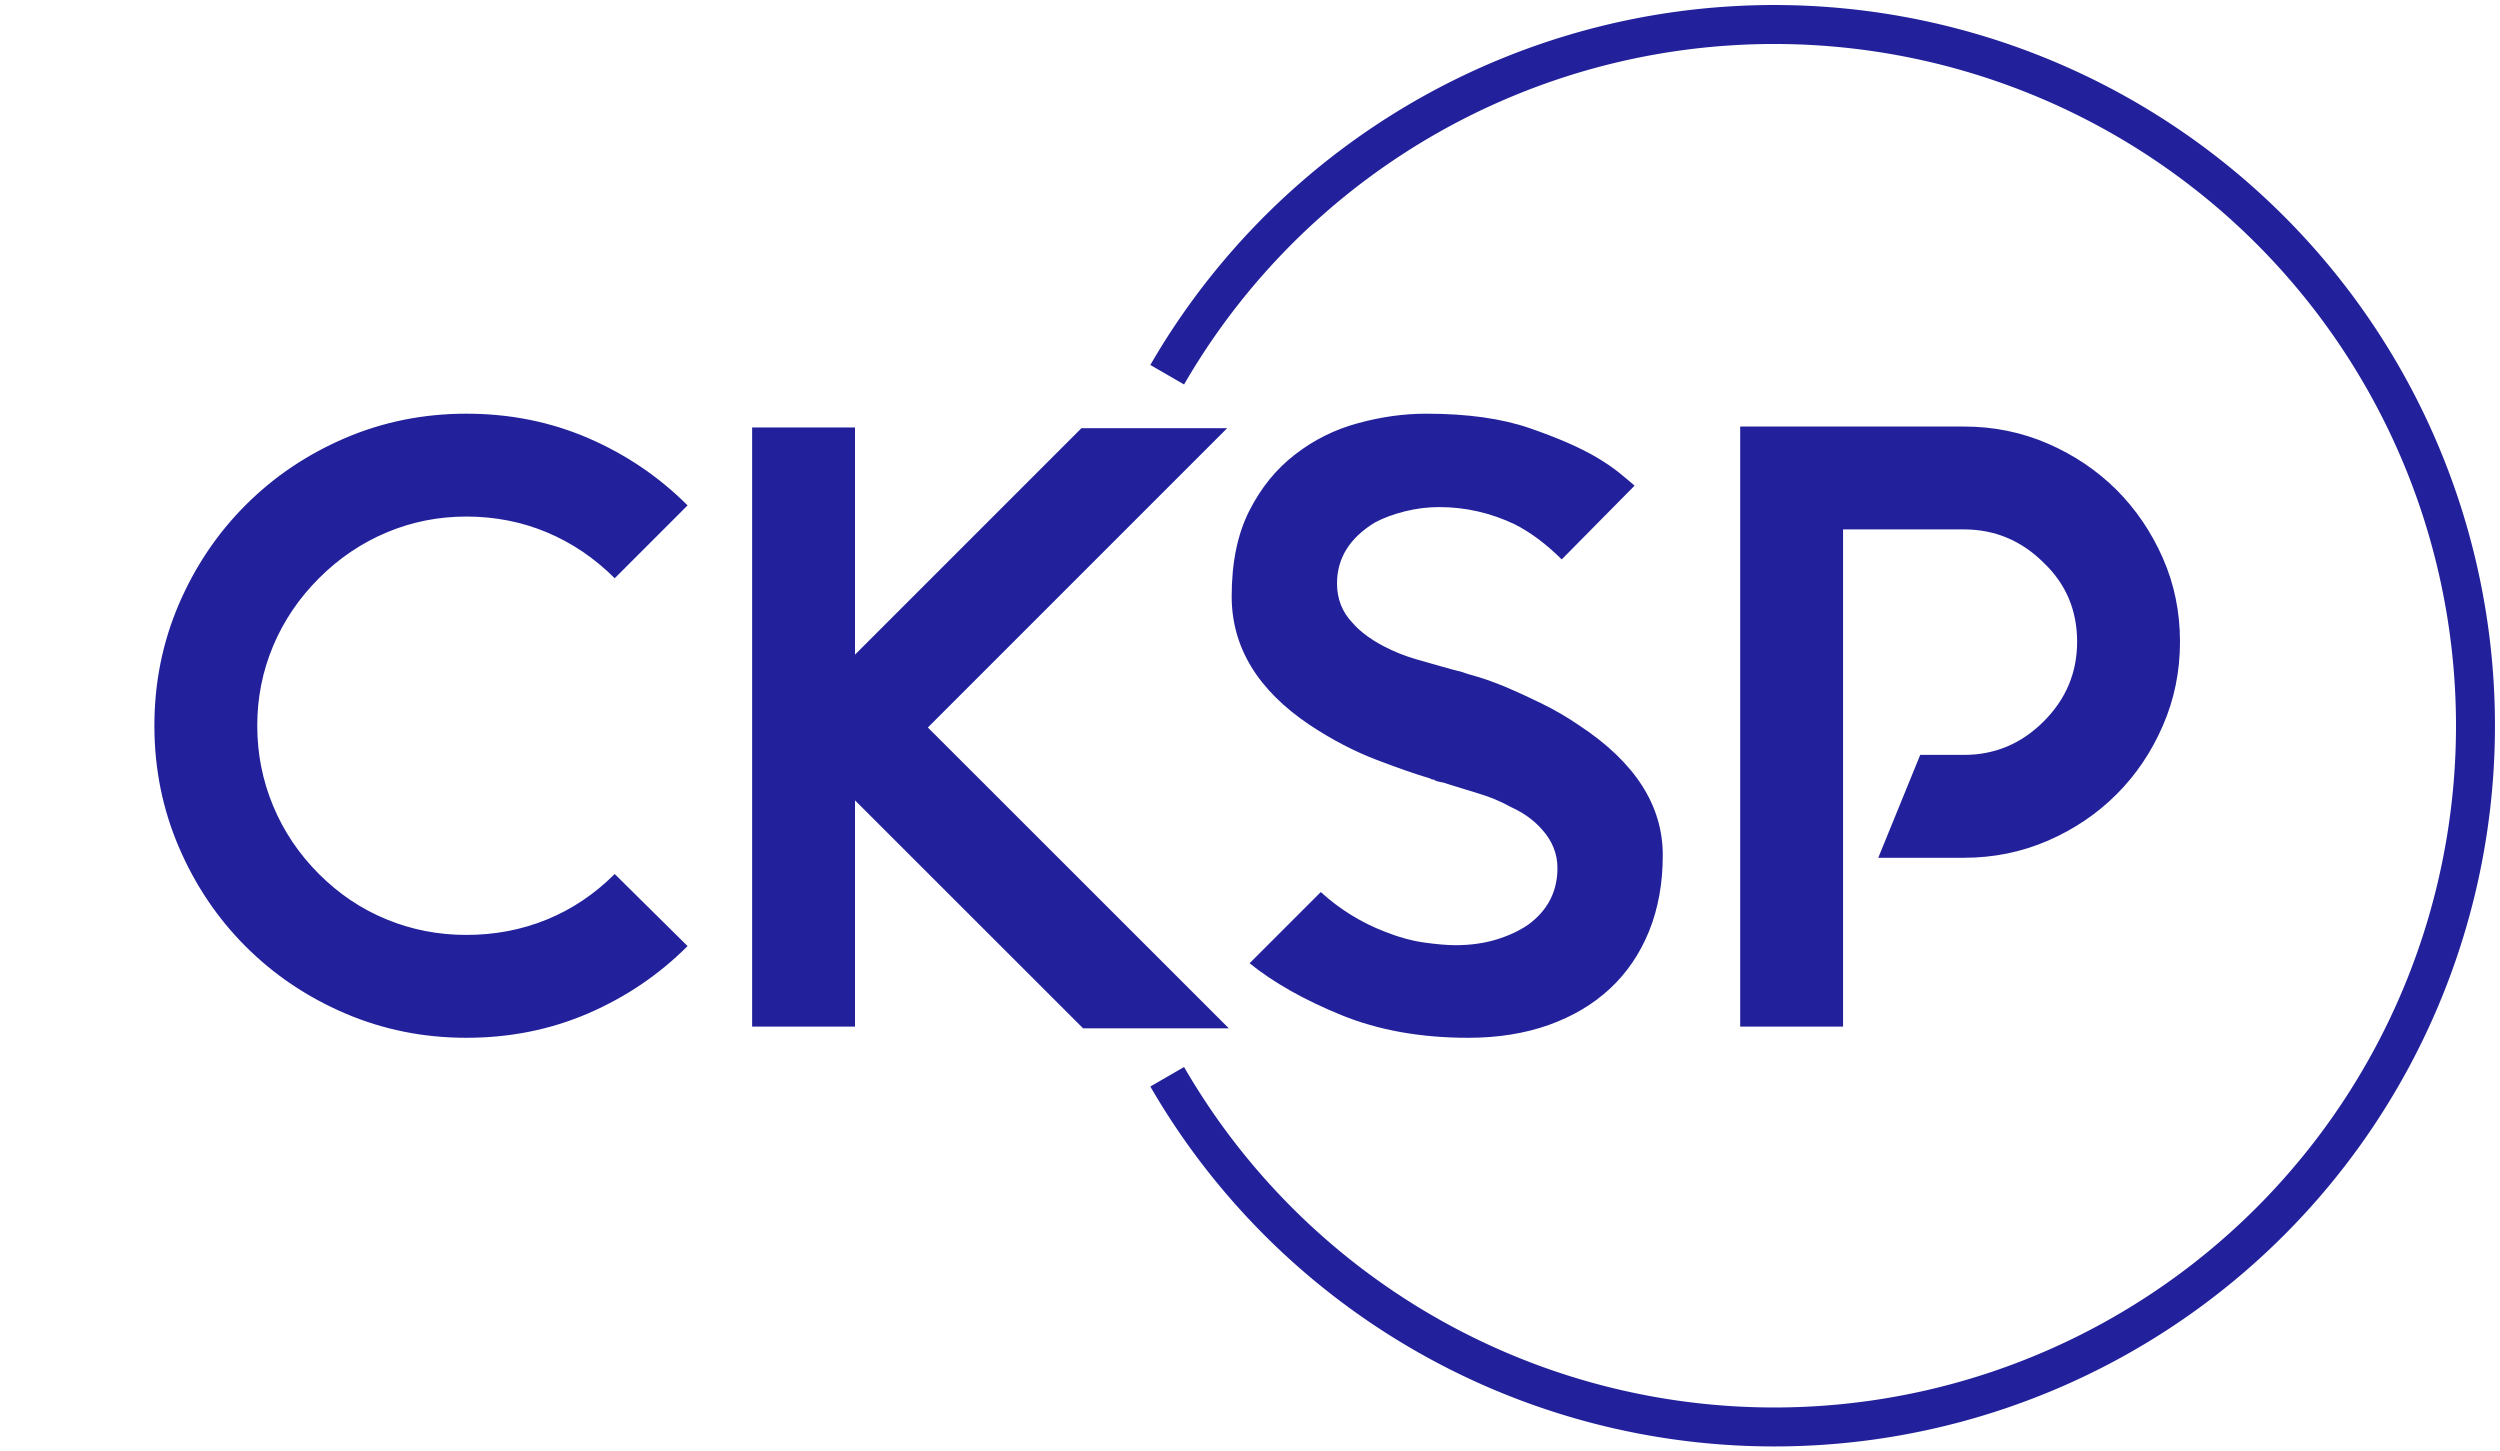
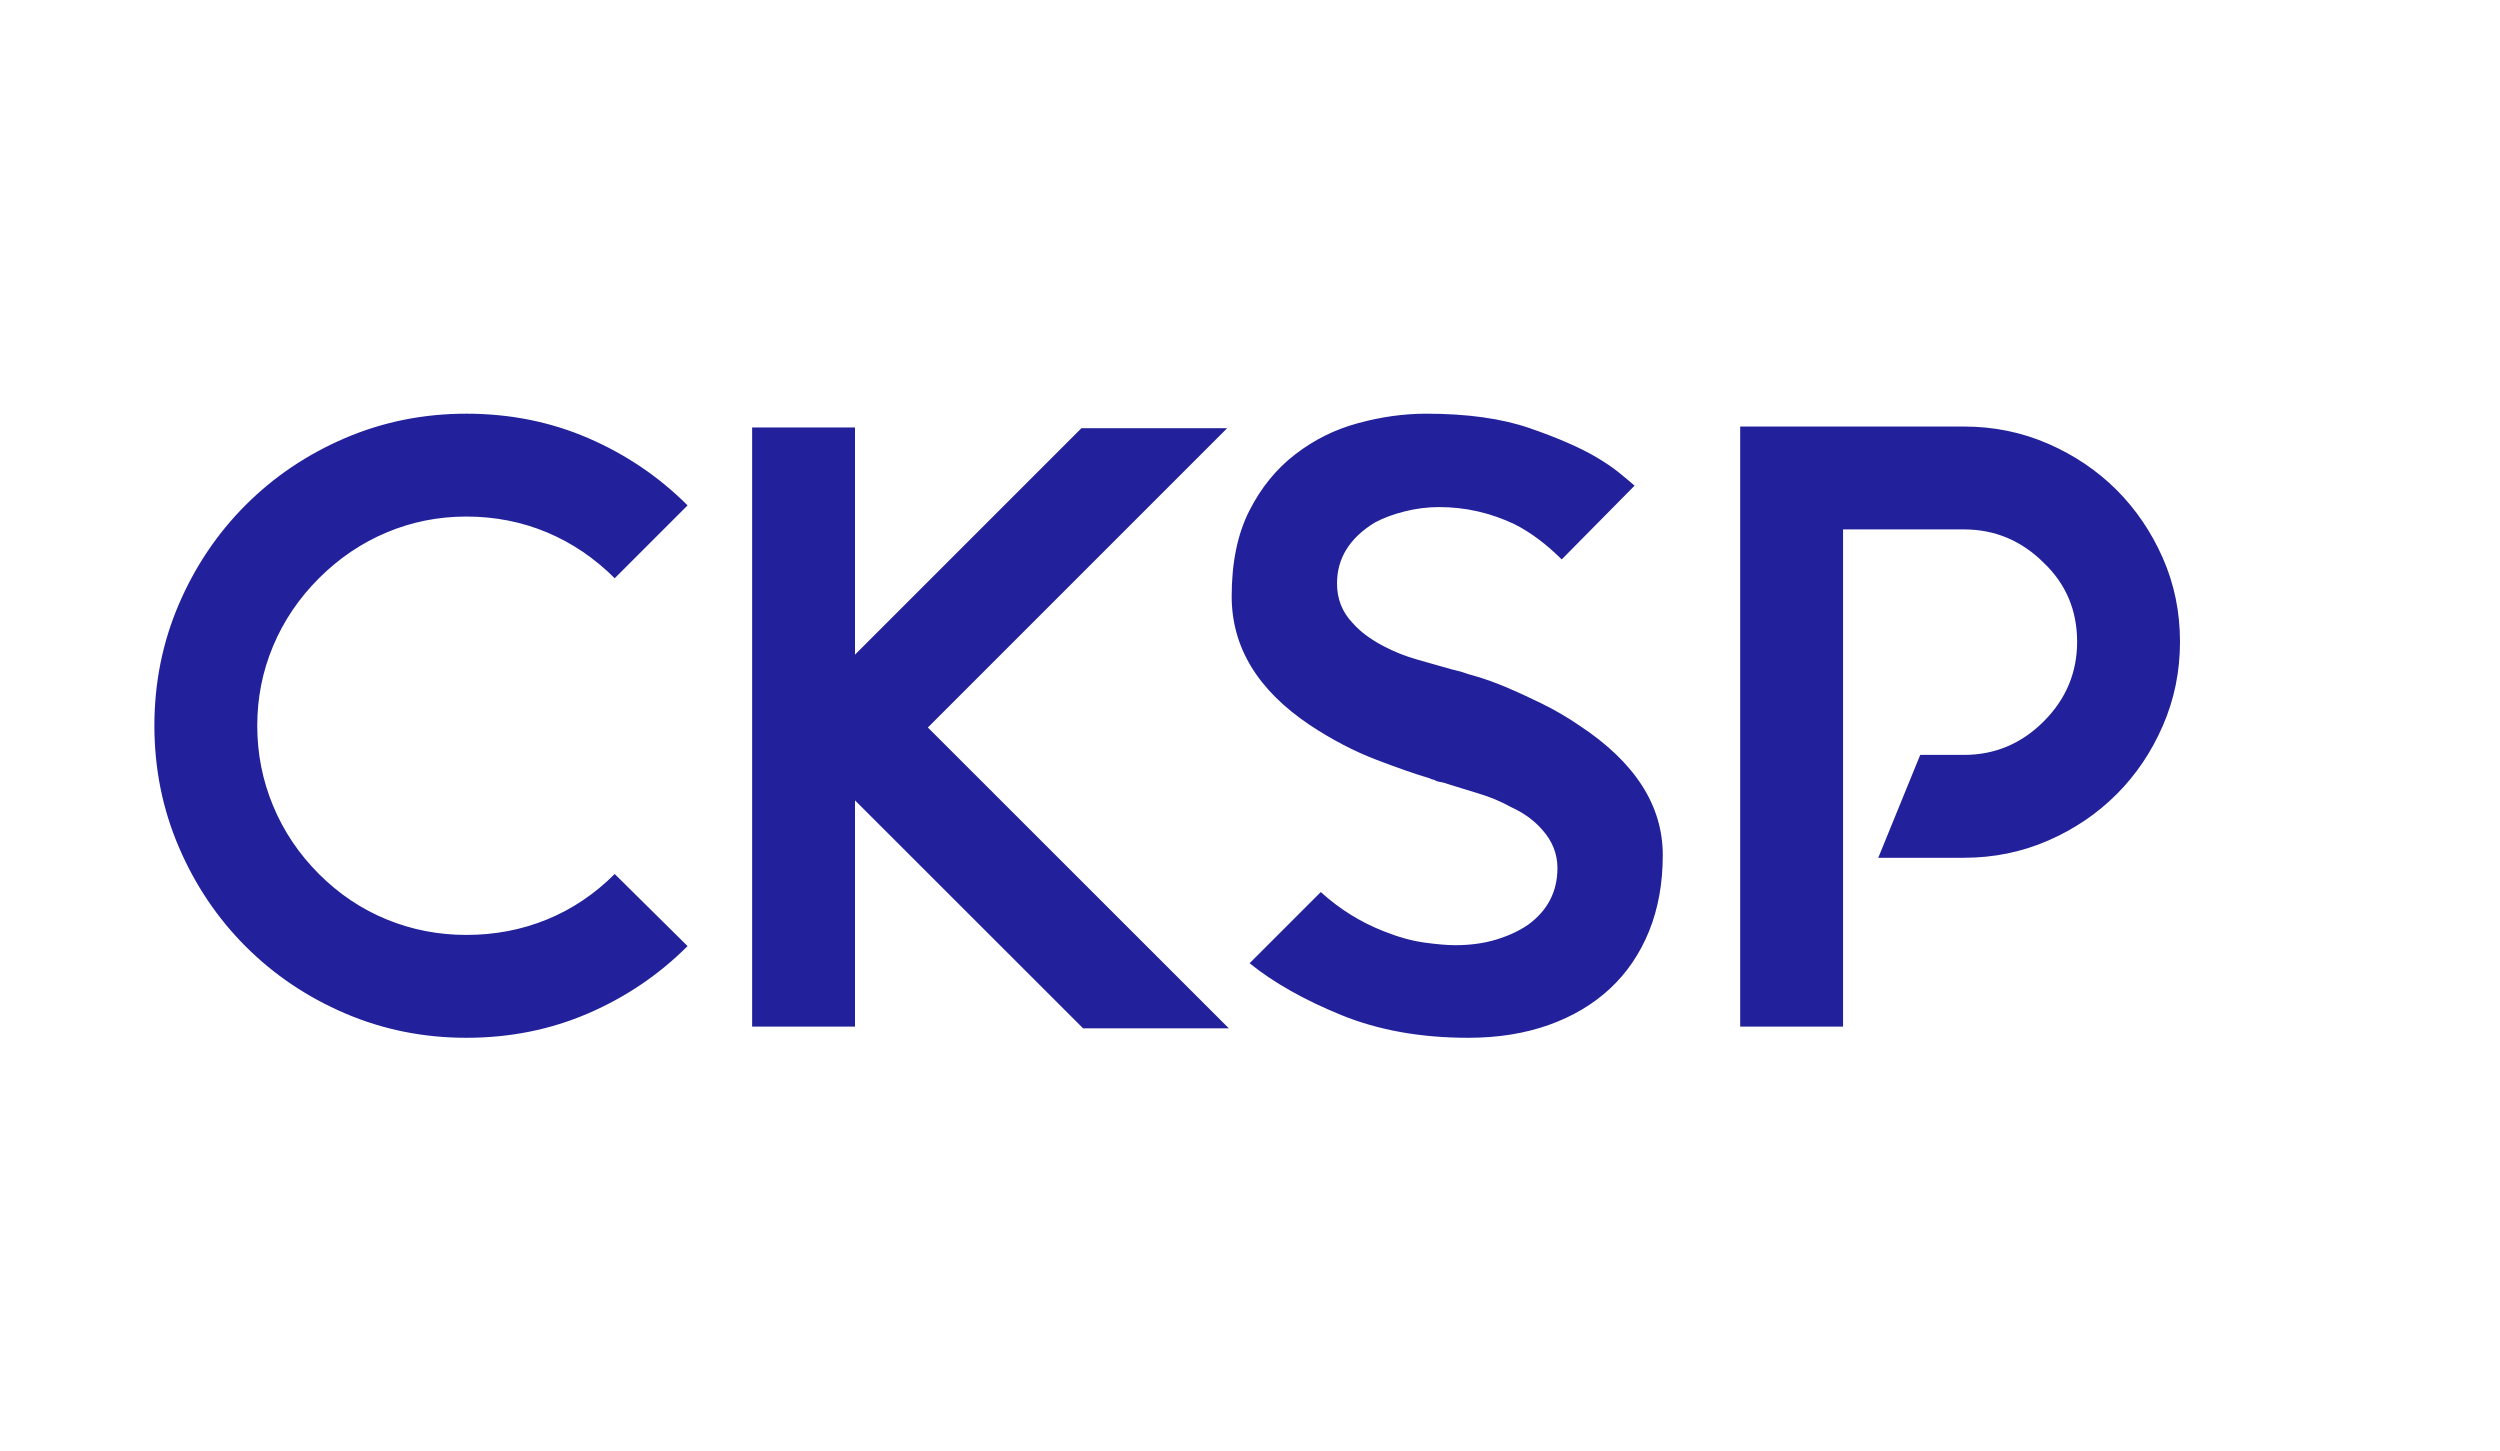
<svg xmlns="http://www.w3.org/2000/svg" width="2400" height="1393.43" color-interpolation-filters="sRGB" version="1.0" viewBox="73.764 69.126 192.473 111.749">
  <g fill="#22219b" class="bordersvg b-d1">
-     <path fill="none" stroke="#22219b" stroke-width="3" d="M163.626 97.975a53.987 53.987 0 1 1 0 54.05" />
-     <path fill="none" d="M75.65 97.975H251.6v54.05H75.65z" class="i-icon-bg" />
    <path d="m121.09 136.415 5.61 5.55q-3.3 3.3-7.65 5.18-4.36 1.88-9.38 1.88-4.95 0-9.34-1.88-4.38-1.88-7.65-5.15-3.27-3.27-5.15-7.66-1.88-4.39-1.88-9.34t1.88-9.34q1.88-4.38 5.15-7.65 3.27-3.27 7.65-5.15 4.39-1.88 9.34-1.88 5.02 0 9.38 1.88 4.35 1.88 7.65 5.18l-5.61 5.61q-2.31-2.31-5.21-3.53-2.91-1.22-6.21-1.22-3.23 0-6.13 1.22-2.91 1.22-5.22 3.53-2.31 2.31-3.53 5.22-1.22 2.9-1.22 6.13 0 3.24 1.22 6.17 1.22 2.94 3.53 5.25 2.31 2.31 5.22 3.5 2.9 1.19 6.13 1.19 3.3 0 6.21-1.19 2.9-1.19 5.21-3.5Zm47.28 11.88h-11.22l-17.56-17.55v17.42h-7.92v-46.13h7.92v17.49l17.43-17.43h11.22l-23.04 23.04 23.17 23.16Zm33.41-13.33q0 3.23-1.05 5.84-1.06 2.61-3 4.42-1.95 1.82-4.72 2.81-2.78.99-6.21.99-5.48 0-9.77-1.75-4.29-1.75-7.06-3.99l5.48-5.48q2.18 1.98 4.88 3.03 1.65.66 3.11.86 1.45.2 2.37.2 1.72 0 3.14-.43 1.42-.43 2.47-1.15 2.25-1.65 2.25-4.36 0-1.65-1.19-2.97-.93-1.06-2.38-1.72-1.19-.66-2.51-1.05-1.32-.4-2.37-.73-.33-.13-.6-.16-.26-.04-.46-.17-.13 0-.39-.13-1.39-.4-4-1.39-2.6-.99-5.18-2.7-6-4.03-6-9.9 0-3.9 1.35-6.57 1.35-2.67 3.53-4.35 2.18-1.69 4.85-2.41 2.67-.73 5.25-.73 4.75 0 7.98 1.12 3.24 1.12 5.15 2.25.99.59 1.69 1.15.69.56 1.22 1.02l-5.61 5.68q-1.79-1.78-3.63-2.71-2.78-1.32-5.81-1.32-1.32 0-2.64.33t-2.31.86q-2.91 1.78-2.91 4.69 0 1.78 1.19 3.03.86.99 2.38 1.79 1.25.66 2.64 1.05 1.38.4 2.57.73l.79.2q.33.13 1.26.39.92.27 2.18.79 1.25.53 2.74 1.26 1.48.72 2.93 1.71 6.4 4.23 6.4 9.97Zm23.19-33q3.43 0 6.47 1.32 3.03 1.32 5.28 3.56 2.24 2.25 3.56 5.25 1.32 3 1.32 6.44 0 3.43-1.32 6.46-1.32 3.04-3.56 5.28-2.25 2.25-5.28 3.57-3.04 1.32-6.47 1.32h-6.6l3.23-7.92h3.37q3.56 0 6.14-2.58 2.57-2.57 2.57-6.13 0-3.63-2.57-6.08-2.58-2.57-6.14-2.57h-9.31v38.28h-7.92v-46.2h17.23Z" class="tp-name" />
  </g>
</svg>